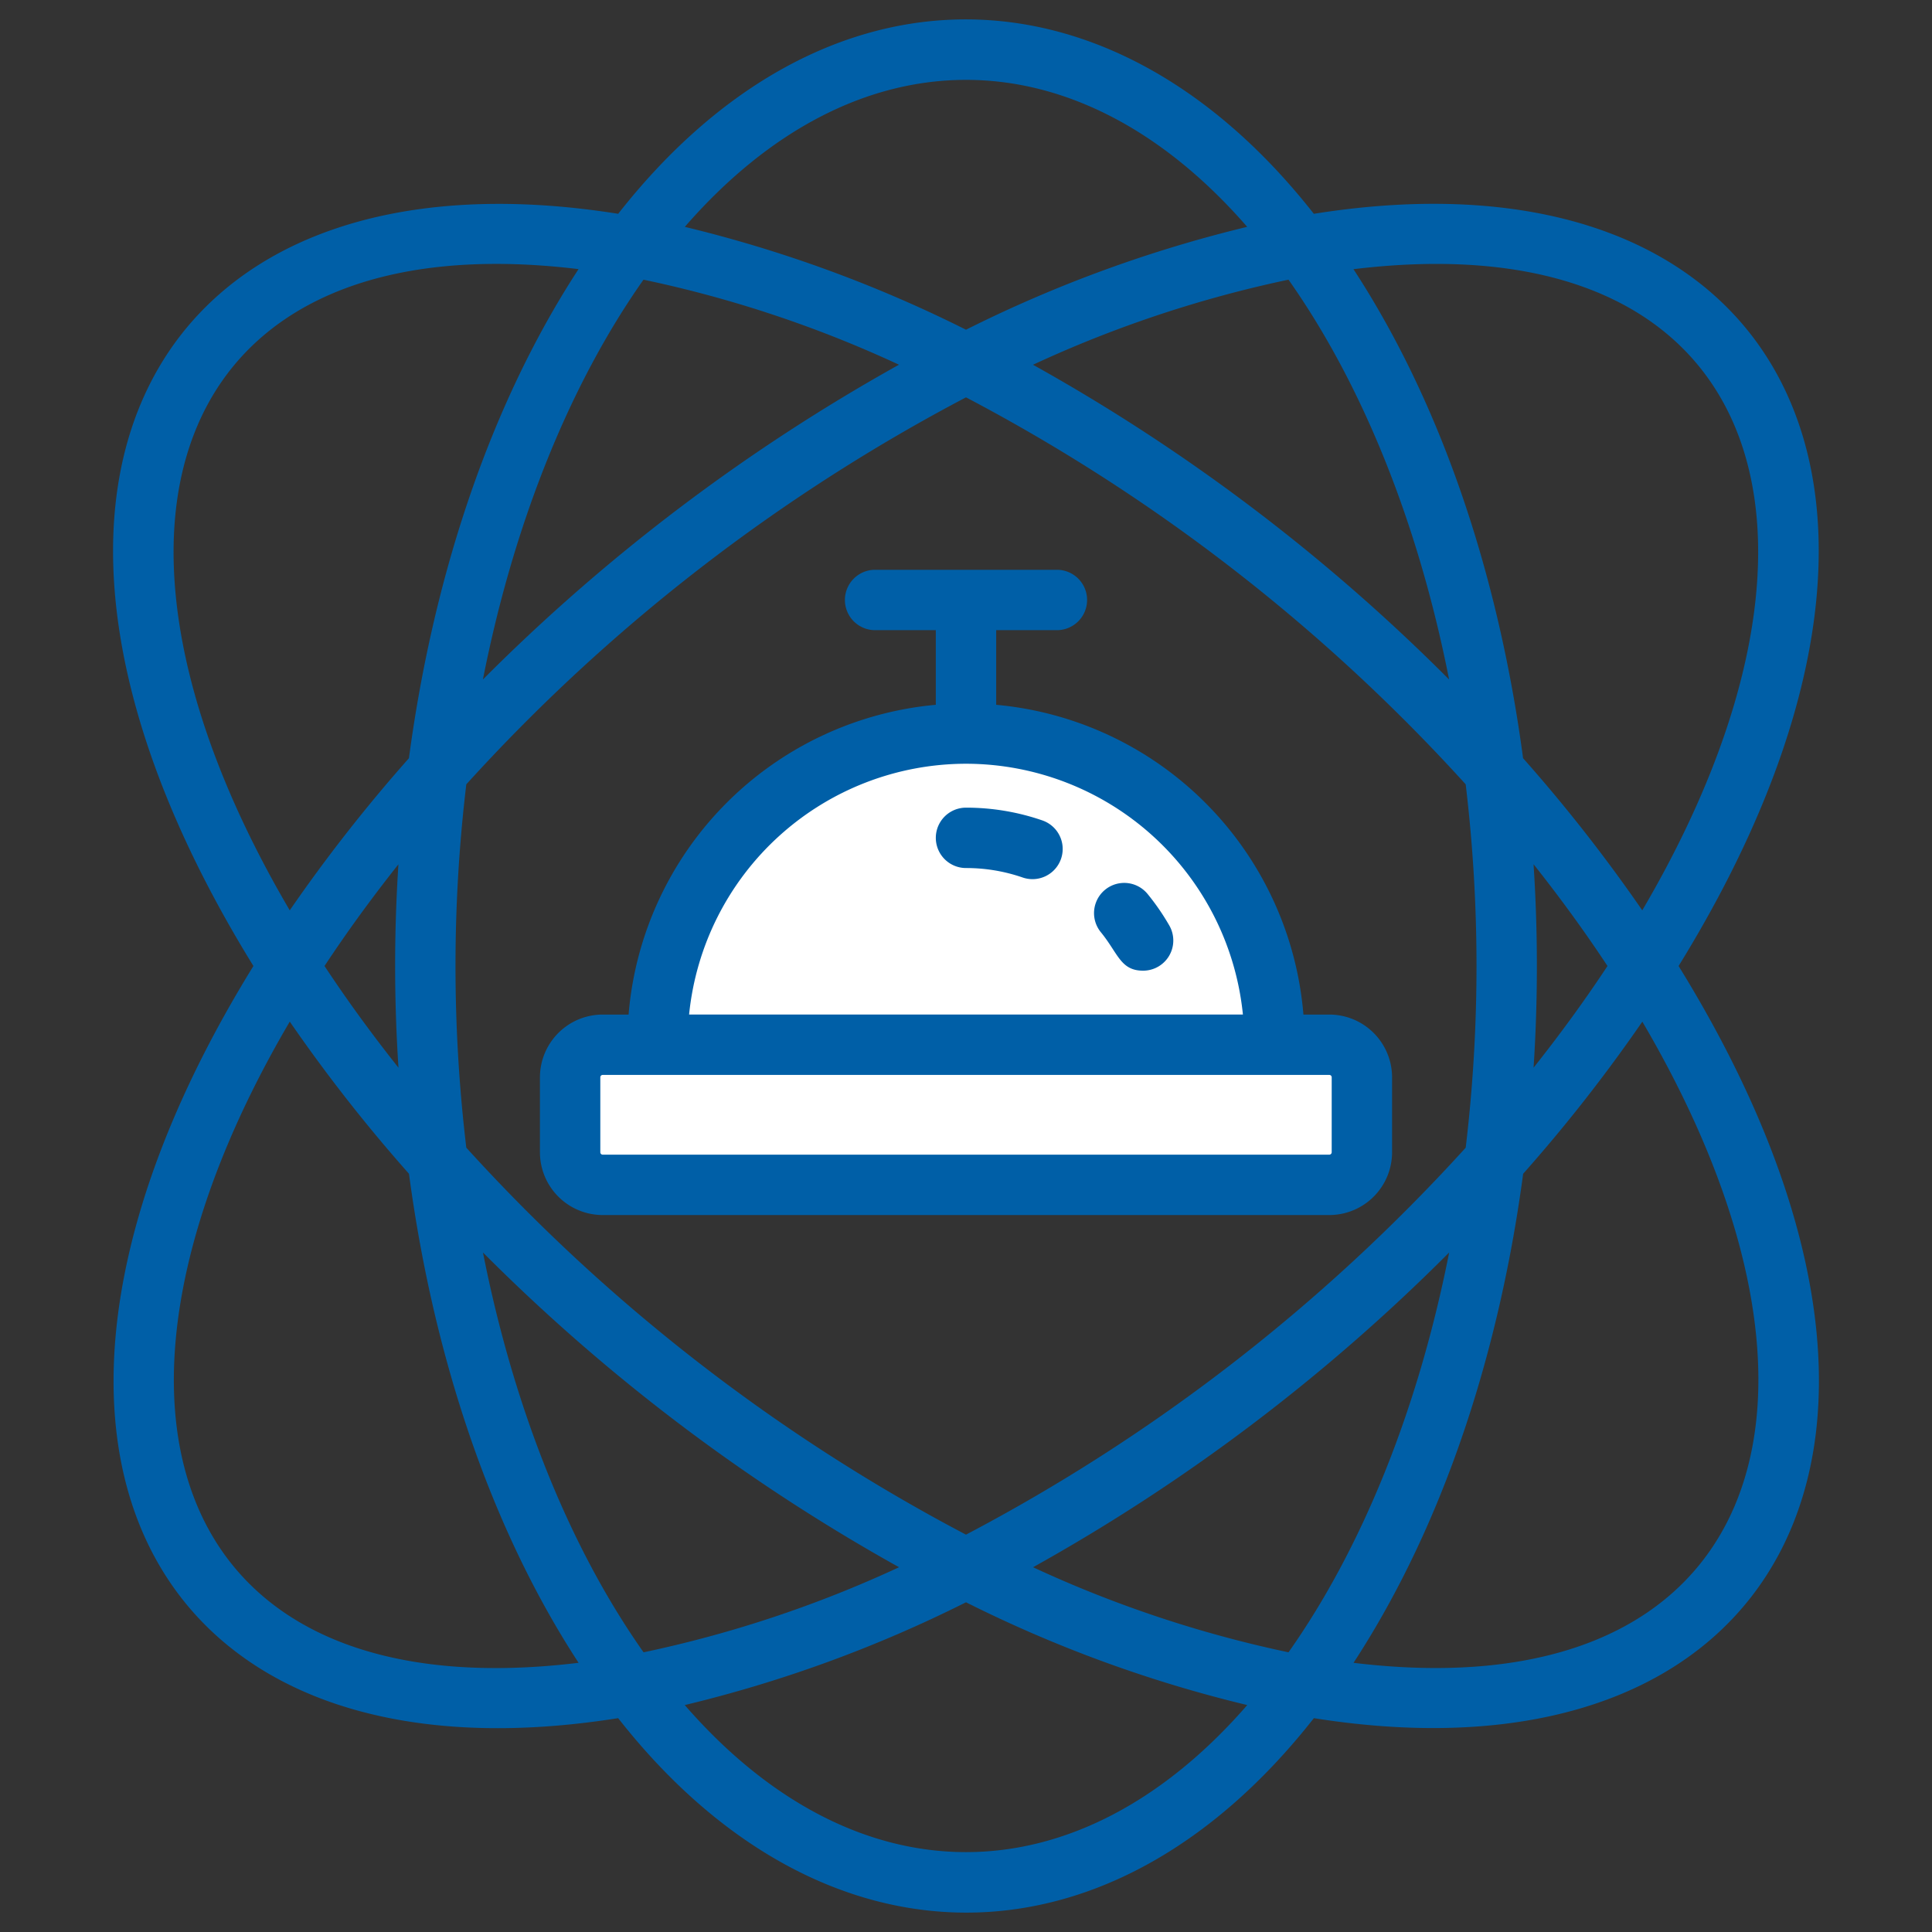
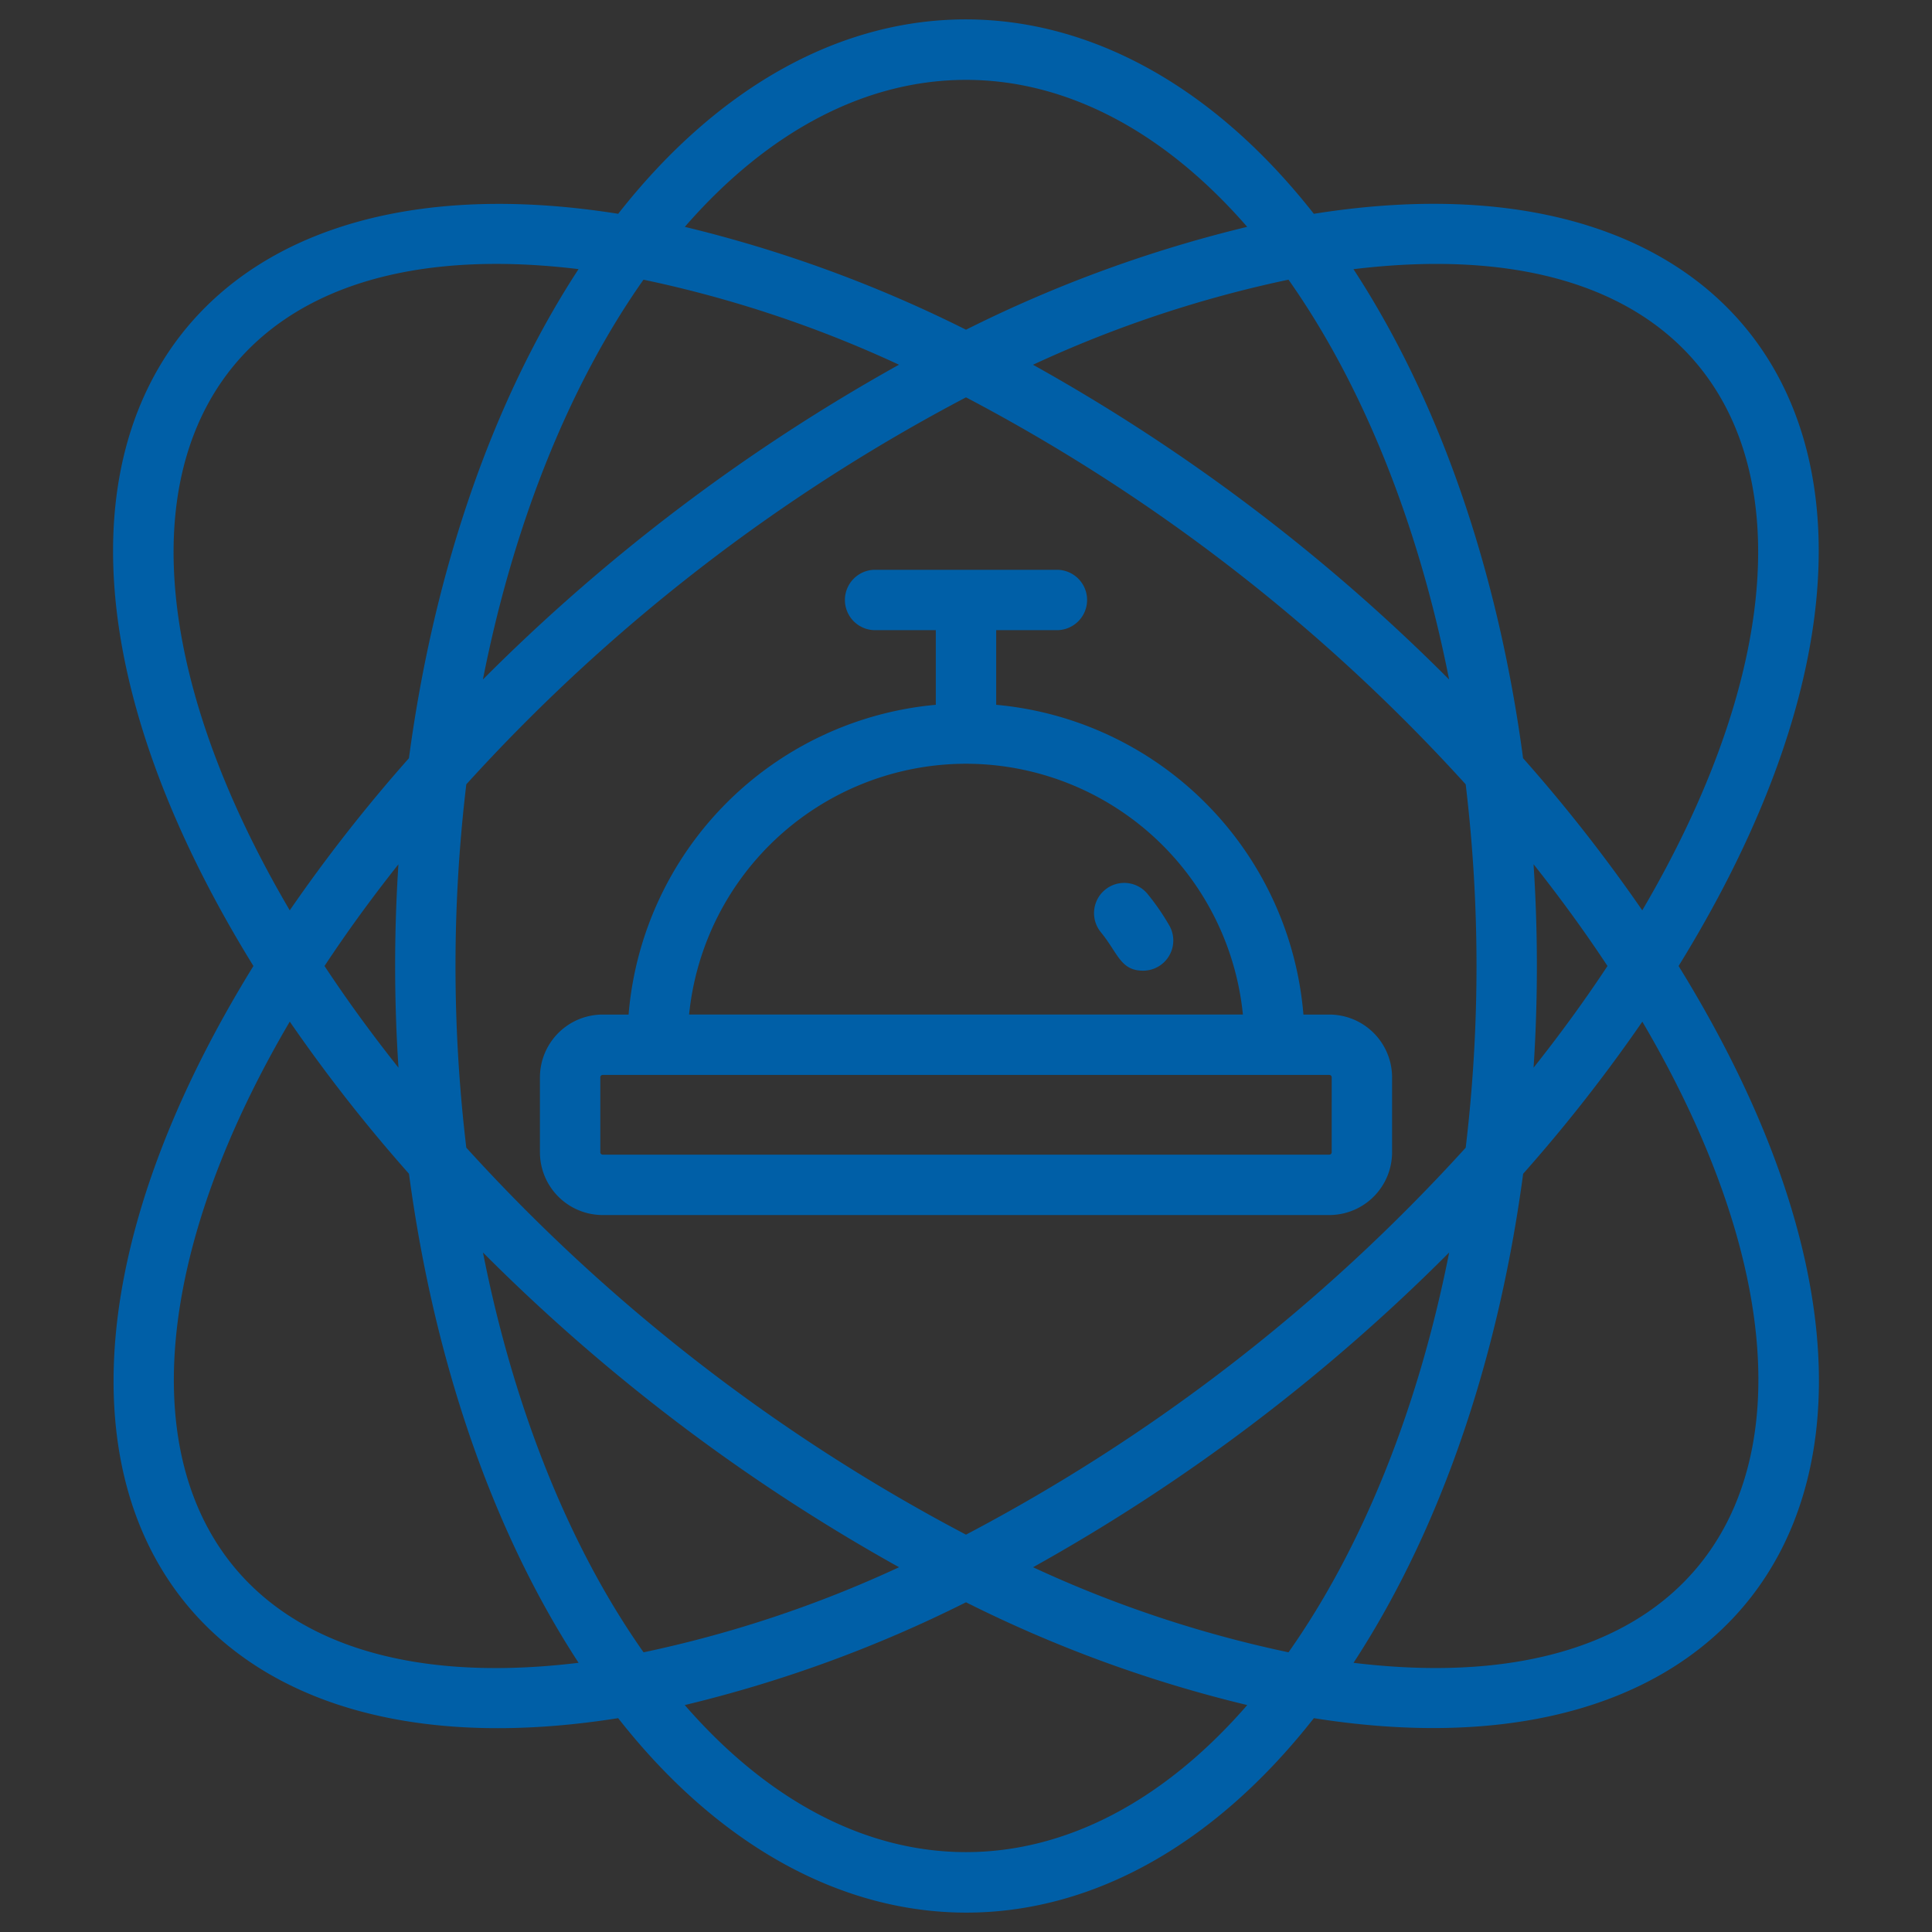
<svg xmlns="http://www.w3.org/2000/svg" version="1.1" width="512" height="512" x="0" y="0" viewBox="0 0 256 256" style="enable-background:new 0 0 512 512" xml:space="preserve" class="">
  <rect x="0" y="0" width="256" height="256" fill="#333333" stroke="none" />
  <g>
-     <rect fill="#ffffff" height="18.565" rx="4.318" width="104.913" x="75.544" y="138.435" data-original="#796e84" class="" />
-     <path d="m128 97.2a40.871 40.871 0 0 1 40.871 40.871v.362a0 0 0 0 1 0 0h-81.741a0 0 0 0 1 0 0v-.362a40.871 40.871 0 0 1 40.87-40.871z" fill="#ffffff" data-original="#87828e" class="" />
-     <path d="m94.861 157h-15a4.321 4.321 0 0 1 -4.32-4.32v-9.93a4.328 4.328 0 0 1 4.32-4.32h15a4.328 4.328 0 0 0 -4.32 4.32v9.93a4.321 4.321 0 0 0 4.32 4.32z" fill="#ffffff" data-original="#87828e" class="" />
-     <path d="m135.5 97.89a40.877 40.877 0 0 0 -33.37 40.18v.36h-15v-.36a40.89 40.89 0 0 1 48.37-40.18z" fill="#ffffff" data-original="#a4a4a5" class="" />
    <g fill="#5f266d">
      <path d="m222.422 128c38.986-63.116 13.6-109.521-48.333-99.67-26.683-34-64.953-34.692-92.176 0-61.369-9.764-87.655 36.01-48.333 99.67-38.586 62.468-14.252 109.609 48.328 99.664 26.686 34.013 64.961 34.7 92.186 0 61.391 9.759 87.633-36.032 48.328-99.664zm-4.813-7.376a210.042 210.042 0 0 0 -15.792-20.155c-3.013-22.567-10.082-45.811-22.474-64.8 54.392-6.596 67.893 34.516 38.266 84.955zm-14.4-6.1q5.326 6.712 9.791 13.476-4.455 6.748-9.794 13.474a206.76 206.76 0 0 0 -.001-26.948zm-8.992 37.546a240.61 240.61 0 0 1 -66.217 51.279 240.612 240.612 0 0 1 -66.212-51.277 203.024 203.024 0 0 1 0-48.144 240.61 240.61 0 0 1 66.212-51.277 240.612 240.612 0 0 1 66.212 51.277 203.024 203.024 0 0 1 .001 48.144zm-23.484-115.012c9.686 13.736 17.145 32.029 21.281 52.979a248.6 248.6 0 0 0 -55.136-41.705 157.5 157.5 0 0 1 33.855-11.274zm-5.473-7a174.435 174.435 0 0 0 -37.26 13.631 174.4 174.4 0 0 0 -37.258-13.629c22.576-25.96 51.925-25.979 74.518 0zm-80 7a156.863 156.863 0 0 1 33.86 11.268 248.609 248.609 0 0 0 -55.132 41.711c4.135-20.946 11.593-39.237 21.276-52.973zm-8.6-1.4c-12.391 18.996-19.46 42.242-22.475 64.811a210.2 210.2 0 0 0 -15.792 20.155c-30.152-51.333-15.286-91.463 38.271-84.963zm-23.86 105.816q-5.332-6.709-9.8-13.474 4.455-6.748 9.794-13.474a206.936 206.936 0 0 0 .006 26.948zm-14.4-6.1a210.087 210.087 0 0 0 15.792 20.156c3.013 22.565 10.082 45.811 22.474 64.8-54.404 6.596-67.897-34.519-38.273-84.955zm46.876 83.567c-9.686-13.736-17.145-32.029-21.281-52.979a248.631 248.631 0 0 0 55.136 41.705 157.518 157.518 0 0 1 -33.862 11.275zm5.465 6.988a173.441 173.441 0 0 0 37.259-13.618 173.471 173.471 0 0 0 37.267 13.619c-22.579 25.97-51.937 25.992-74.533 0zm80-6.988a157.481 157.481 0 0 1 -33.855-11.274 248.64 248.64 0 0 0 55.136-41.705c-4.144 20.951-11.603 39.244-21.289 52.98zm8.61 1.39c12.369-18.953 19.454-42.184 22.474-64.8a209.928 209.928 0 0 0 15.792-20.156c30.134 51.318 15.26 91.448-38.274 84.957z" fill="#005fa7" data-original="#5f266d" class="" />
      <path d="m176.14 134.435h-3.429a44.929 44.929 0 0 0 -40.711-41.045v-9.89h8.045a4 4 0 0 0 0-8h-24.09a4 4 0 0 0 0 8h8.045v9.89a44.929 44.929 0 0 0 -40.71 41.045h-3.428a8.326 8.326 0 0 0 -8.317 8.317v9.931a8.326 8.326 0 0 0 8.317 8.317h96.278a8.327 8.327 0 0 0 8.318-8.317v-9.931a8.327 8.327 0 0 0 -8.318-8.317zm-48.14-33.235a36.921 36.921 0 0 1 36.692 33.233h-73.383a36.921 36.921 0 0 1 36.691-33.233zm48.457 51.481a.319.319 0 0 1 -.318.317h-96.277a.318.318 0 0 1 -.317-.317v-9.931a.317.317 0 0 1 .317-.317h96.278a.318.318 0 0 1 .318.317z" fill="#005fa7" data-original="#5f266d" class="" />
      <path d="m154.934 122.623a31.339 31.339 0 0 0 -2.868-4.161 4 4 0 0 0 -6.2 5.058c2.3 2.812 2.6 5.1 5.6 5.1a4 4 0 0 0 3.468-5.997z" fill="#005fa7" data-original="#5f266d" class="" />
-       <path d="m138.144 108.719a30.91 30.91 0 0 0 -10.143-1.7 4 4 0 0 0 0 8 22.939 22.939 0 0 1 7.524 1.26 4 4 0 0 0 2.619-7.559z" fill="#005fa7" data-original="#5f266d" class="" />
    </g>
  </g>
</svg>